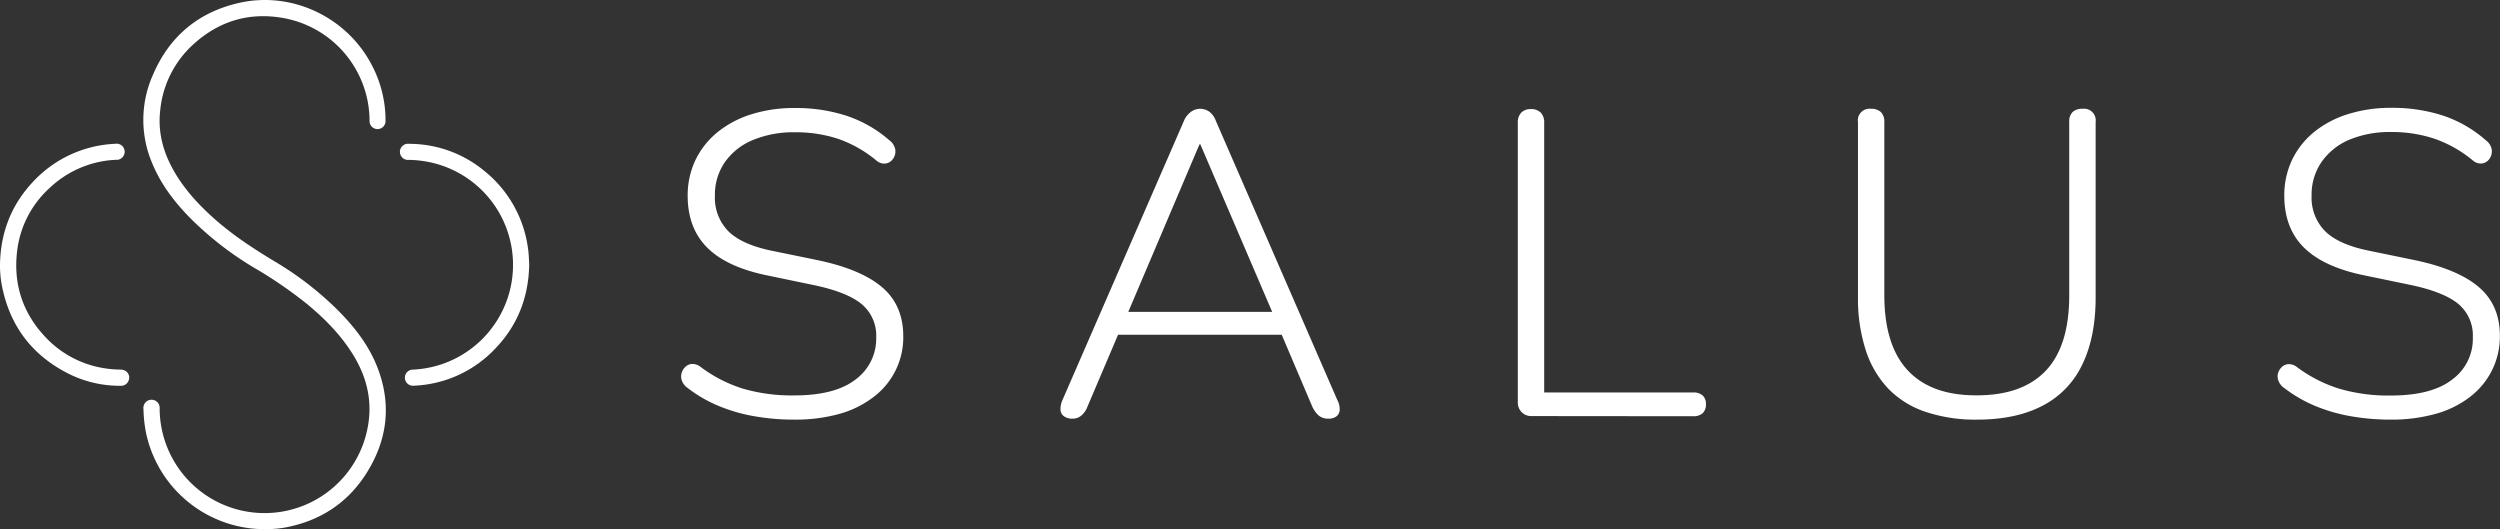
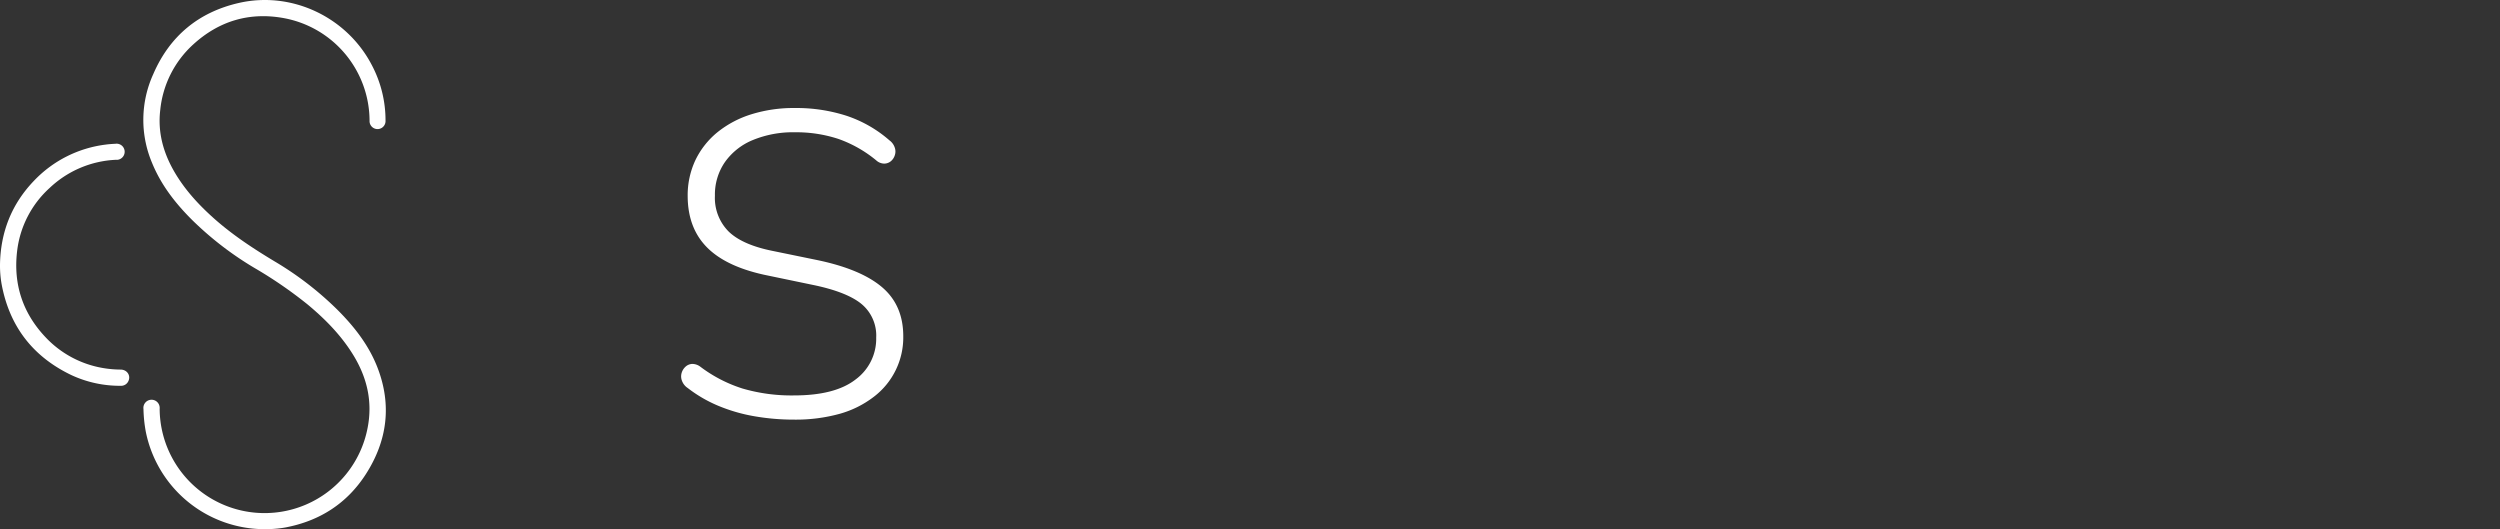
<svg xmlns="http://www.w3.org/2000/svg" id="Слой_1" data-name="Слой 1" viewBox="0 0 1126 238.36">
  <rect x="0" y="0" width="1126" height="238.36" fill="#333333" stroke="none" />
  <defs>
    <style>.cls-1{fill:#fff;}</style>
  </defs>
  <path class="cls-1" d="M357.66,189a103.53,103.53,0,0,1-18.1-1.56,75.46,75.46,0,0,1-16.26-4.76,60.72,60.72,0,0,1-13.53-7.9,6.68,6.68,0,0,1-2.6-3.24A5.43,5.43,0,0,1,307,168a6.06,6.06,0,0,1,1.74-2.82,4.76,4.76,0,0,1,3-1.27,6.06,6.06,0,0,1,3.71,1.27,63.1,63.1,0,0,0,18.94,9.8,78.61,78.61,0,0,0,23.27,3.12q18.49,0,27.73-7.21a22.77,22.77,0,0,0,9.25-18.87,18.44,18.44,0,0,0-6.72-15.19q-6.71-5.44-22.09-8.57l-19.66-4.09q-18.5-3.67-27.44-12.45t-9-23.36a37.23,37.23,0,0,1,3.49-16.25,36.76,36.76,0,0,1,9.94-12.57,46.06,46.06,0,0,1,15.27-8.07,64,64,0,0,1,19.58-2.82,73.66,73.66,0,0,1,23.25,3.49,56.46,56.46,0,0,1,19.38,11.1A6.54,6.54,0,0,1,403,66.49a5.25,5.25,0,0,1,0,3.5,5.71,5.71,0,0,1-1.74,2.61,4.8,4.8,0,0,1-2.92,1.09,5.47,5.47,0,0,1-3.7-1.47,56,56,0,0,0-17-9.64,60.65,60.65,0,0,0-19.55-3,47.45,47.45,0,0,0-19,3.49A28.71,28.71,0,0,0,326.51,73,25.7,25.7,0,0,0,322,88.16a21.45,21.45,0,0,0,6.23,16.17q6.24,6,20,8.73l19.87,4.08q19.65,4.1,29.19,12.22t9.54,22.09a33.58,33.58,0,0,1-13.24,27.25,45.11,45.11,0,0,1-15.47,7.7A74.13,74.13,0,0,1,357.66,189Z" />
-   <path class="cls-1" d="M483.21,188.57a6.46,6.46,0,0,1-4-1.09,3.72,3.72,0,0,1-1.57-3,9.89,9.89,0,0,1,.89-4.29l54.7-125.71a9.63,9.63,0,0,1,3.3-4.19A7.13,7.13,0,0,1,540.44,49a7.28,7.28,0,0,1,4.19,1.27,8.92,8.92,0,0,1,3,4.19l54.7,125.71a8.67,8.67,0,0,1,1.07,4.29,4,4,0,0,1-1.37,3,5.68,5.68,0,0,1-3.78,1.09,6.37,6.37,0,0,1-4.39-1.47,12.21,12.21,0,0,1-2.83-4l-15-35.25,6.42,2.93H498.21l6.61-2.93-15,35.25a9.58,9.58,0,0,1-2.83,4.12A6.07,6.07,0,0,1,483.21,188.57ZM540.25,65l-33.09,77.86-4.45-2.4h75.34L574,142.82,540.63,65Z" />
-   <path class="cls-1" d="M689.75,187.4a5.94,5.94,0,0,1-4.38-1.75,6.17,6.17,0,0,1-1.75-4.57V55.37a6.32,6.32,0,0,1,1.57-4.66,5.75,5.75,0,0,1,4.28-1.57,6,6,0,0,1,4.47,1.57,6.31,6.31,0,0,1,1.56,4.66v121.4h67a6.15,6.15,0,0,1,4.38,1.36,5,5,0,0,1,1.47,3.89,5.26,5.26,0,0,1-1.47,4.09,6.24,6.24,0,0,1-4.38,1.36Z" />
-   <path class="cls-1" d="M890.46,189a70.68,70.68,0,0,1-23.17-3.5A41.57,41.57,0,0,1,850.44,175a45.1,45.1,0,0,1-10.12-17.32A75.54,75.54,0,0,1,836.83,134V55a5.25,5.25,0,0,1,5.85-6,6.25,6.25,0,0,1,4.46,1.47A6,6,0,0,1,848.7,55v77.87q0,22.7,10.61,34t31.06,11.19q20.61,0,31.13-11.19t10.48-34V55a6,6,0,0,1,1.55-4.57A6.29,6.29,0,0,1,938,49a5.25,5.25,0,0,1,5.88,4.52,5.53,5.53,0,0,1,0,1.52v78.85q0,17.91-6,30.25A40.12,40.12,0,0,1,920,182.72Q908,189,890.46,189Z" />
-   <path class="cls-1" d="M1076.75,189a103.73,103.73,0,0,1-18.11-1.56,75.37,75.37,0,0,1-16.25-4.76,61.5,61.5,0,0,1-13.53-7.9,6.66,6.66,0,0,1-2.62-3.21,5.43,5.43,0,0,1-.21-3.49,6,6,0,0,1,1.75-2.81,4.66,4.66,0,0,1,3-1.27,6,6,0,0,1,3.68,1.27,63.66,63.66,0,0,0,19,9.76,78.57,78.57,0,0,0,23.27,3.12q18.49,0,27.74-7.21a22.67,22.67,0,0,0,9.29-19,18.49,18.49,0,0,0-6.7-15.19q-6.75-5.44-22.11-8.57l-19.66-4.08q-18.48-3.69-27.44-12.45t-9-23.36a37.11,37.11,0,0,1,3.49-16.26,36.71,36.71,0,0,1,9.92-12.57,46,46,0,0,1,15.29-8.06,63.87,63.87,0,0,1,19.51-2.83,73.79,73.79,0,0,1,23.27,3.49,56.27,56.27,0,0,1,19.38,11.19,6.6,6.6,0,0,1,2.34,3.21,5.52,5.52,0,0,1,0,3.5,5.73,5.73,0,0,1-1.75,2.61,4.78,4.78,0,0,1-2.91,1.09,5.49,5.49,0,0,1-3.71-1.47,56,56,0,0,0-17-9.64,60.7,60.7,0,0,0-19.6-3.09,47.45,47.45,0,0,0-19,3.49,28.92,28.92,0,0,0-12.45,10,25.92,25.92,0,0,0-4.49,15.17,21.47,21.47,0,0,0,6.24,16.16q6.22,6,20.06,8.73l19.85,4.09q19.67,4.08,29.19,12.22t9.46,22.07a34,34,0,0,1-3.49,15.28,34.64,34.64,0,0,1-9.83,12,45.29,45.29,0,0,1-15.49,7.7A73.88,73.88,0,0,1,1076.75,189Z" />
  <g id="Logo">
    <path class="cls-1" d="M119.14,238.34A54.64,54.64,0,0,1,65.7,194.61a62.48,62.48,0,0,1-1.08-10.38,3.67,3.67,0,1,1,7.29-.83,3.21,3.21,0,0,1,0,.76,47.25,47.25,0,0,0,93.67,8.5c2.29-11.72-.23-22.52-6.37-32.6-5.44-8.92-12.64-16.25-20.62-22.89a193.29,193.29,0,0,0-23.95-16.47,147.28,147.28,0,0,1-27.9-21.42c-7.69-7.62-14.26-16-18.37-26.2A49.68,49.68,0,0,1,69,33.46C76.4,16.25,89.49,5.4,107.79,1.28c23.77-5.35,48.56,6.48,59.76,28.2a53.21,53.21,0,0,1,6.09,24.85,3.6,3.6,0,1,1-7.19.42v-.37A47.16,47.16,0,0,0,128,8.19C112.45,5.3,98.66,9.39,87,20.05A46,46,0,0,0,72.18,49.51C71,59.37,73.44,68.46,78.32,77c4.7,8.21,11,15.09,18,21.33,8.41,7.49,17.77,13.63,27.4,19.42a146.36,146.36,0,0,1,28.13,21.65c7.7,7.67,14.34,16.14,18.26,26.39,6.4,16.75,4.28,32.75-5.26,47.66-8.46,13.22-20.73,21.13-36.16,24.09-1.1.21-2.2.35-3.31.48a59,59,0,0,1-6.24.34" />
-     <path class="cls-1" d="M238.35,119.11c-.24,14.53-5.07,27.13-15,37.6a53.28,53.28,0,0,1-36.83,17,3.64,3.64,0,1,1-.38-7.24,47.24,47.24,0,0,0,6.26-93.64,50.69,50.69,0,0,0-8.25-.82,3.64,3.64,0,1,1,.07-7.23A53.14,53.14,0,0,1,218.29,77.1a53.82,53.82,0,0,1,19.4,33.9c.2,1.24.33,2.49.43,3.74.12,1.51.16,3,.23,4.4" />
    <path class="cls-1" d="M0,119.19c.24-14.6,5.21-27.3,15.38-37.85A53.62,53.62,0,0,1,47.55,65.13c1.45-.2,2.93-.3,4.4-.37a3.64,3.64,0,1,1,1,7.21,4.18,4.18,0,0,1-.71,0,46.38,46.38,0,0,0-29.9,12.7A45.46,45.46,0,0,0,7.68,113.36C6,128.09,10.24,141,20.44,151.81a46,46,0,0,0,26.26,14,48.55,48.55,0,0,0,7.61.65c3,0,4.75,2.8,3.46,5.3a3.57,3.57,0,0,1-3.44,2,51.61,51.61,0,0,1-22.43-4.94Q6,156.28.73,128A48.21,48.21,0,0,1,0,119.19" />
  </g>
</svg>